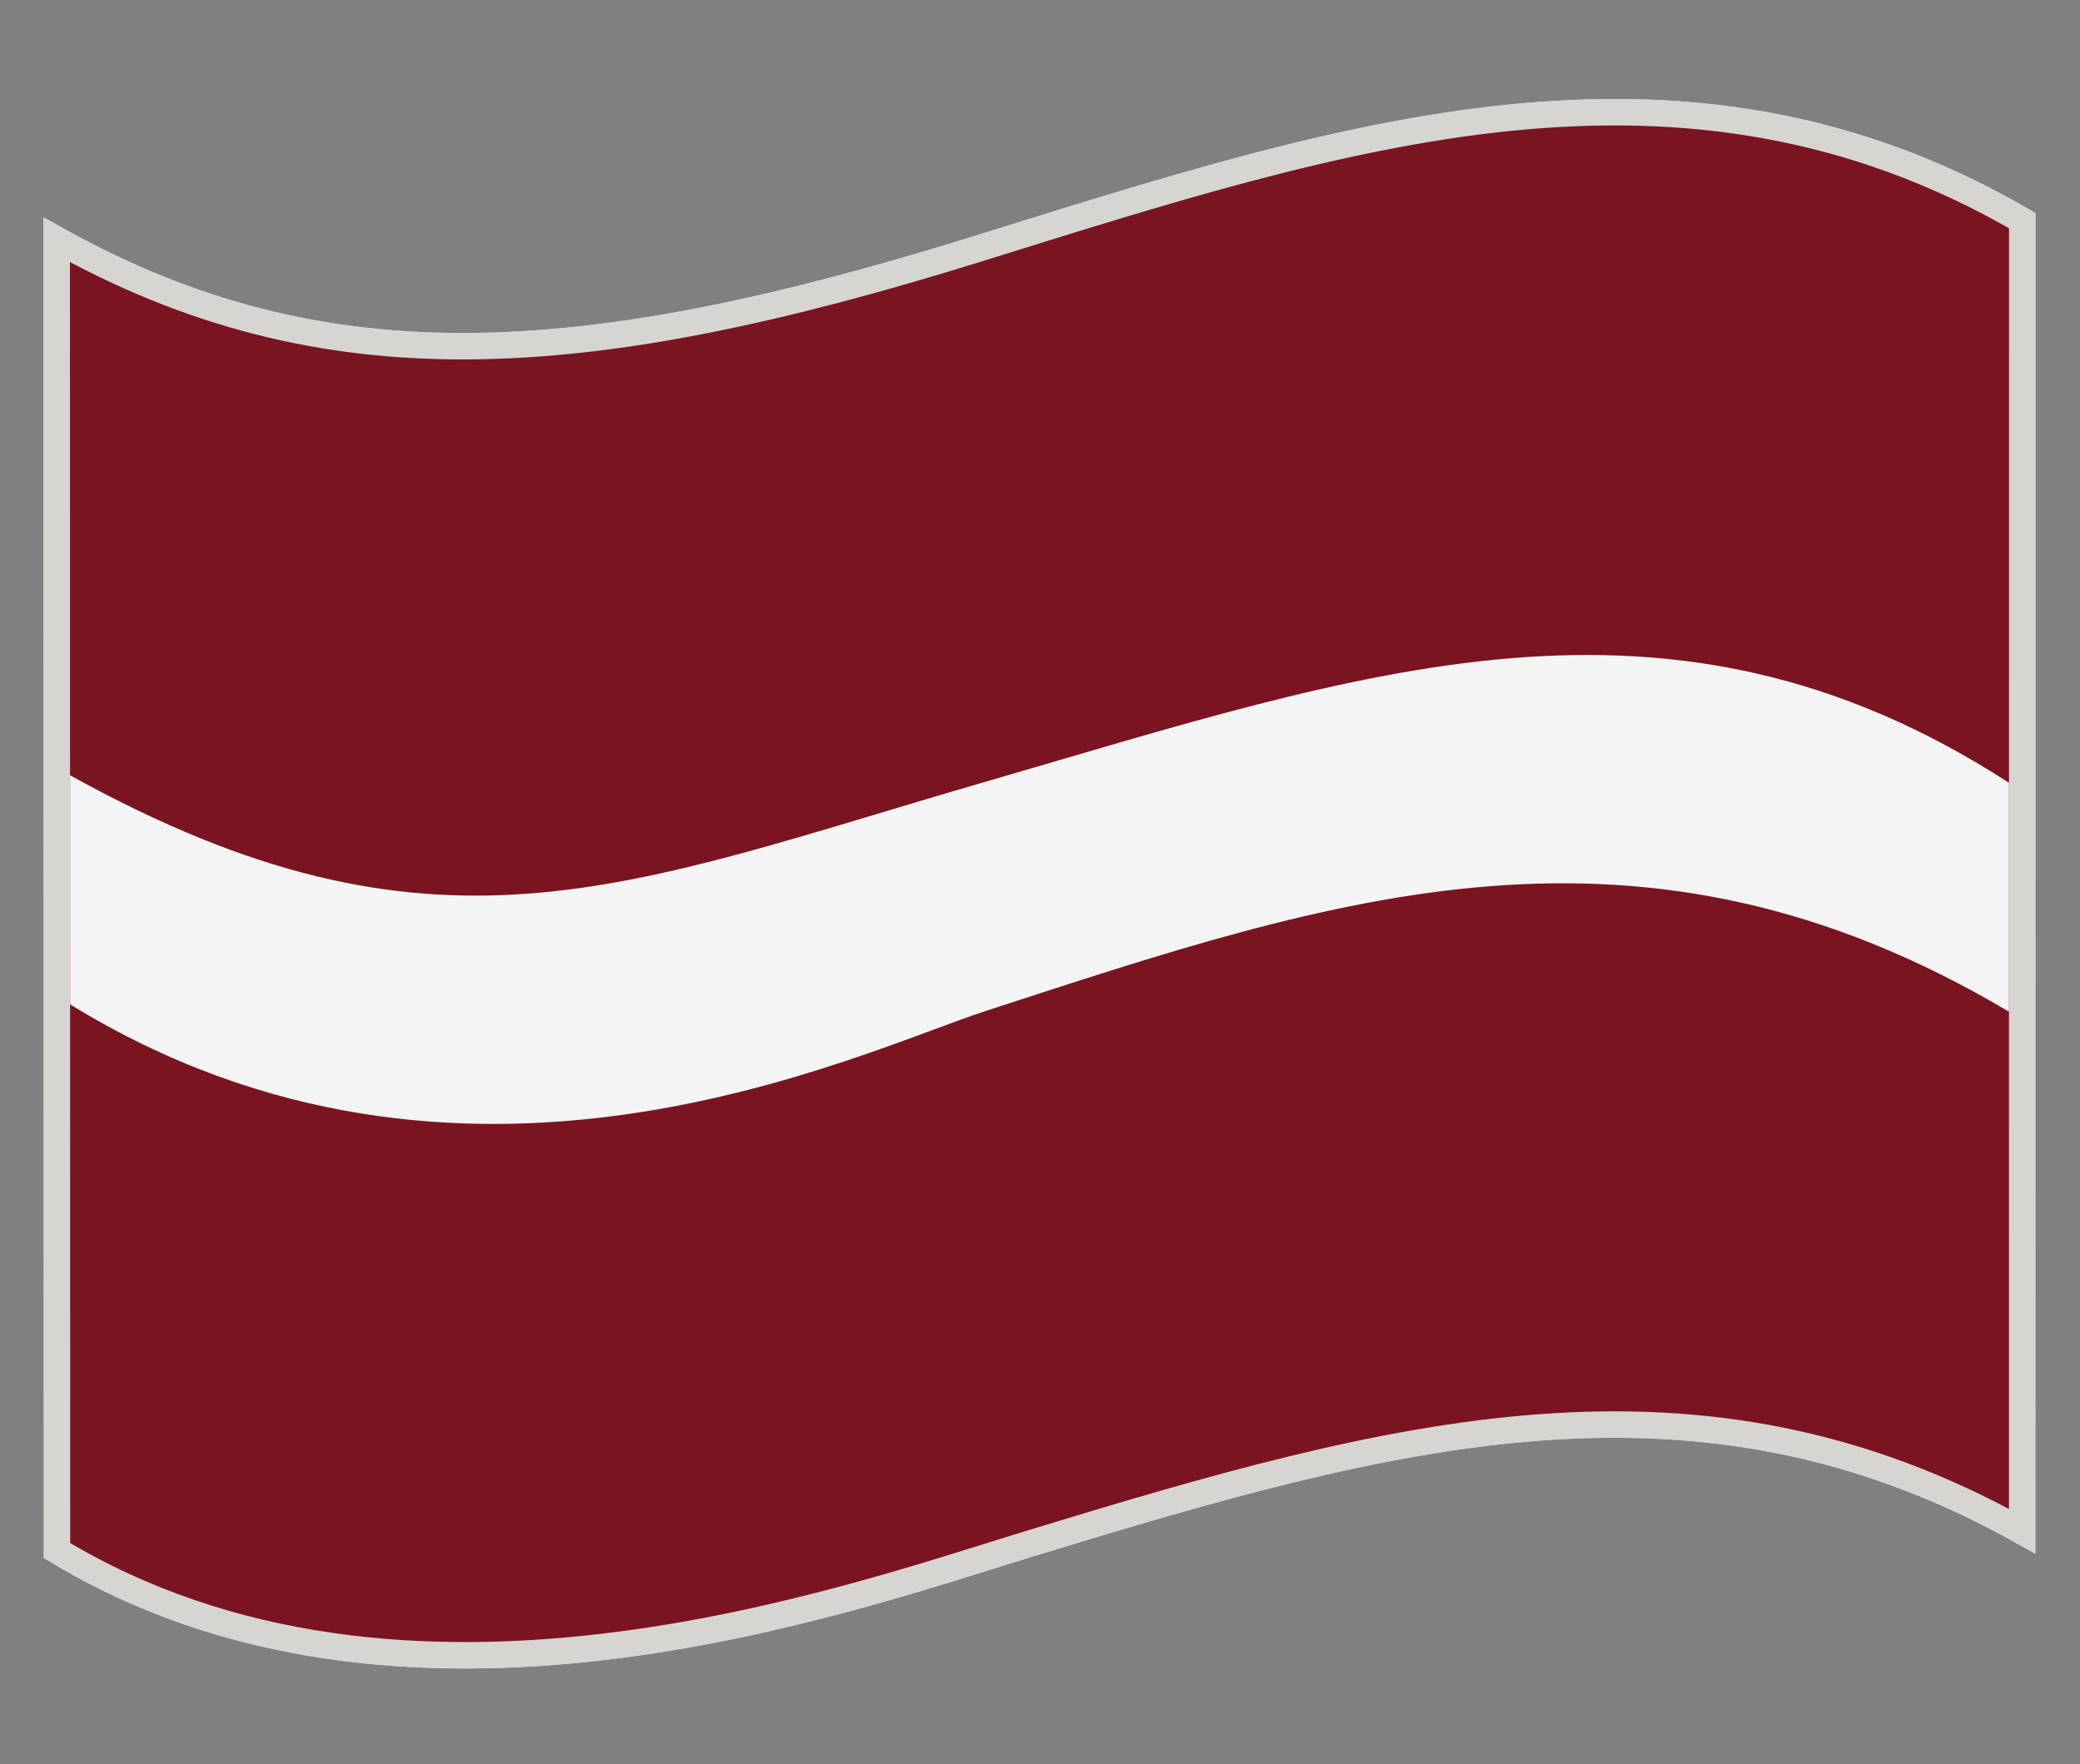
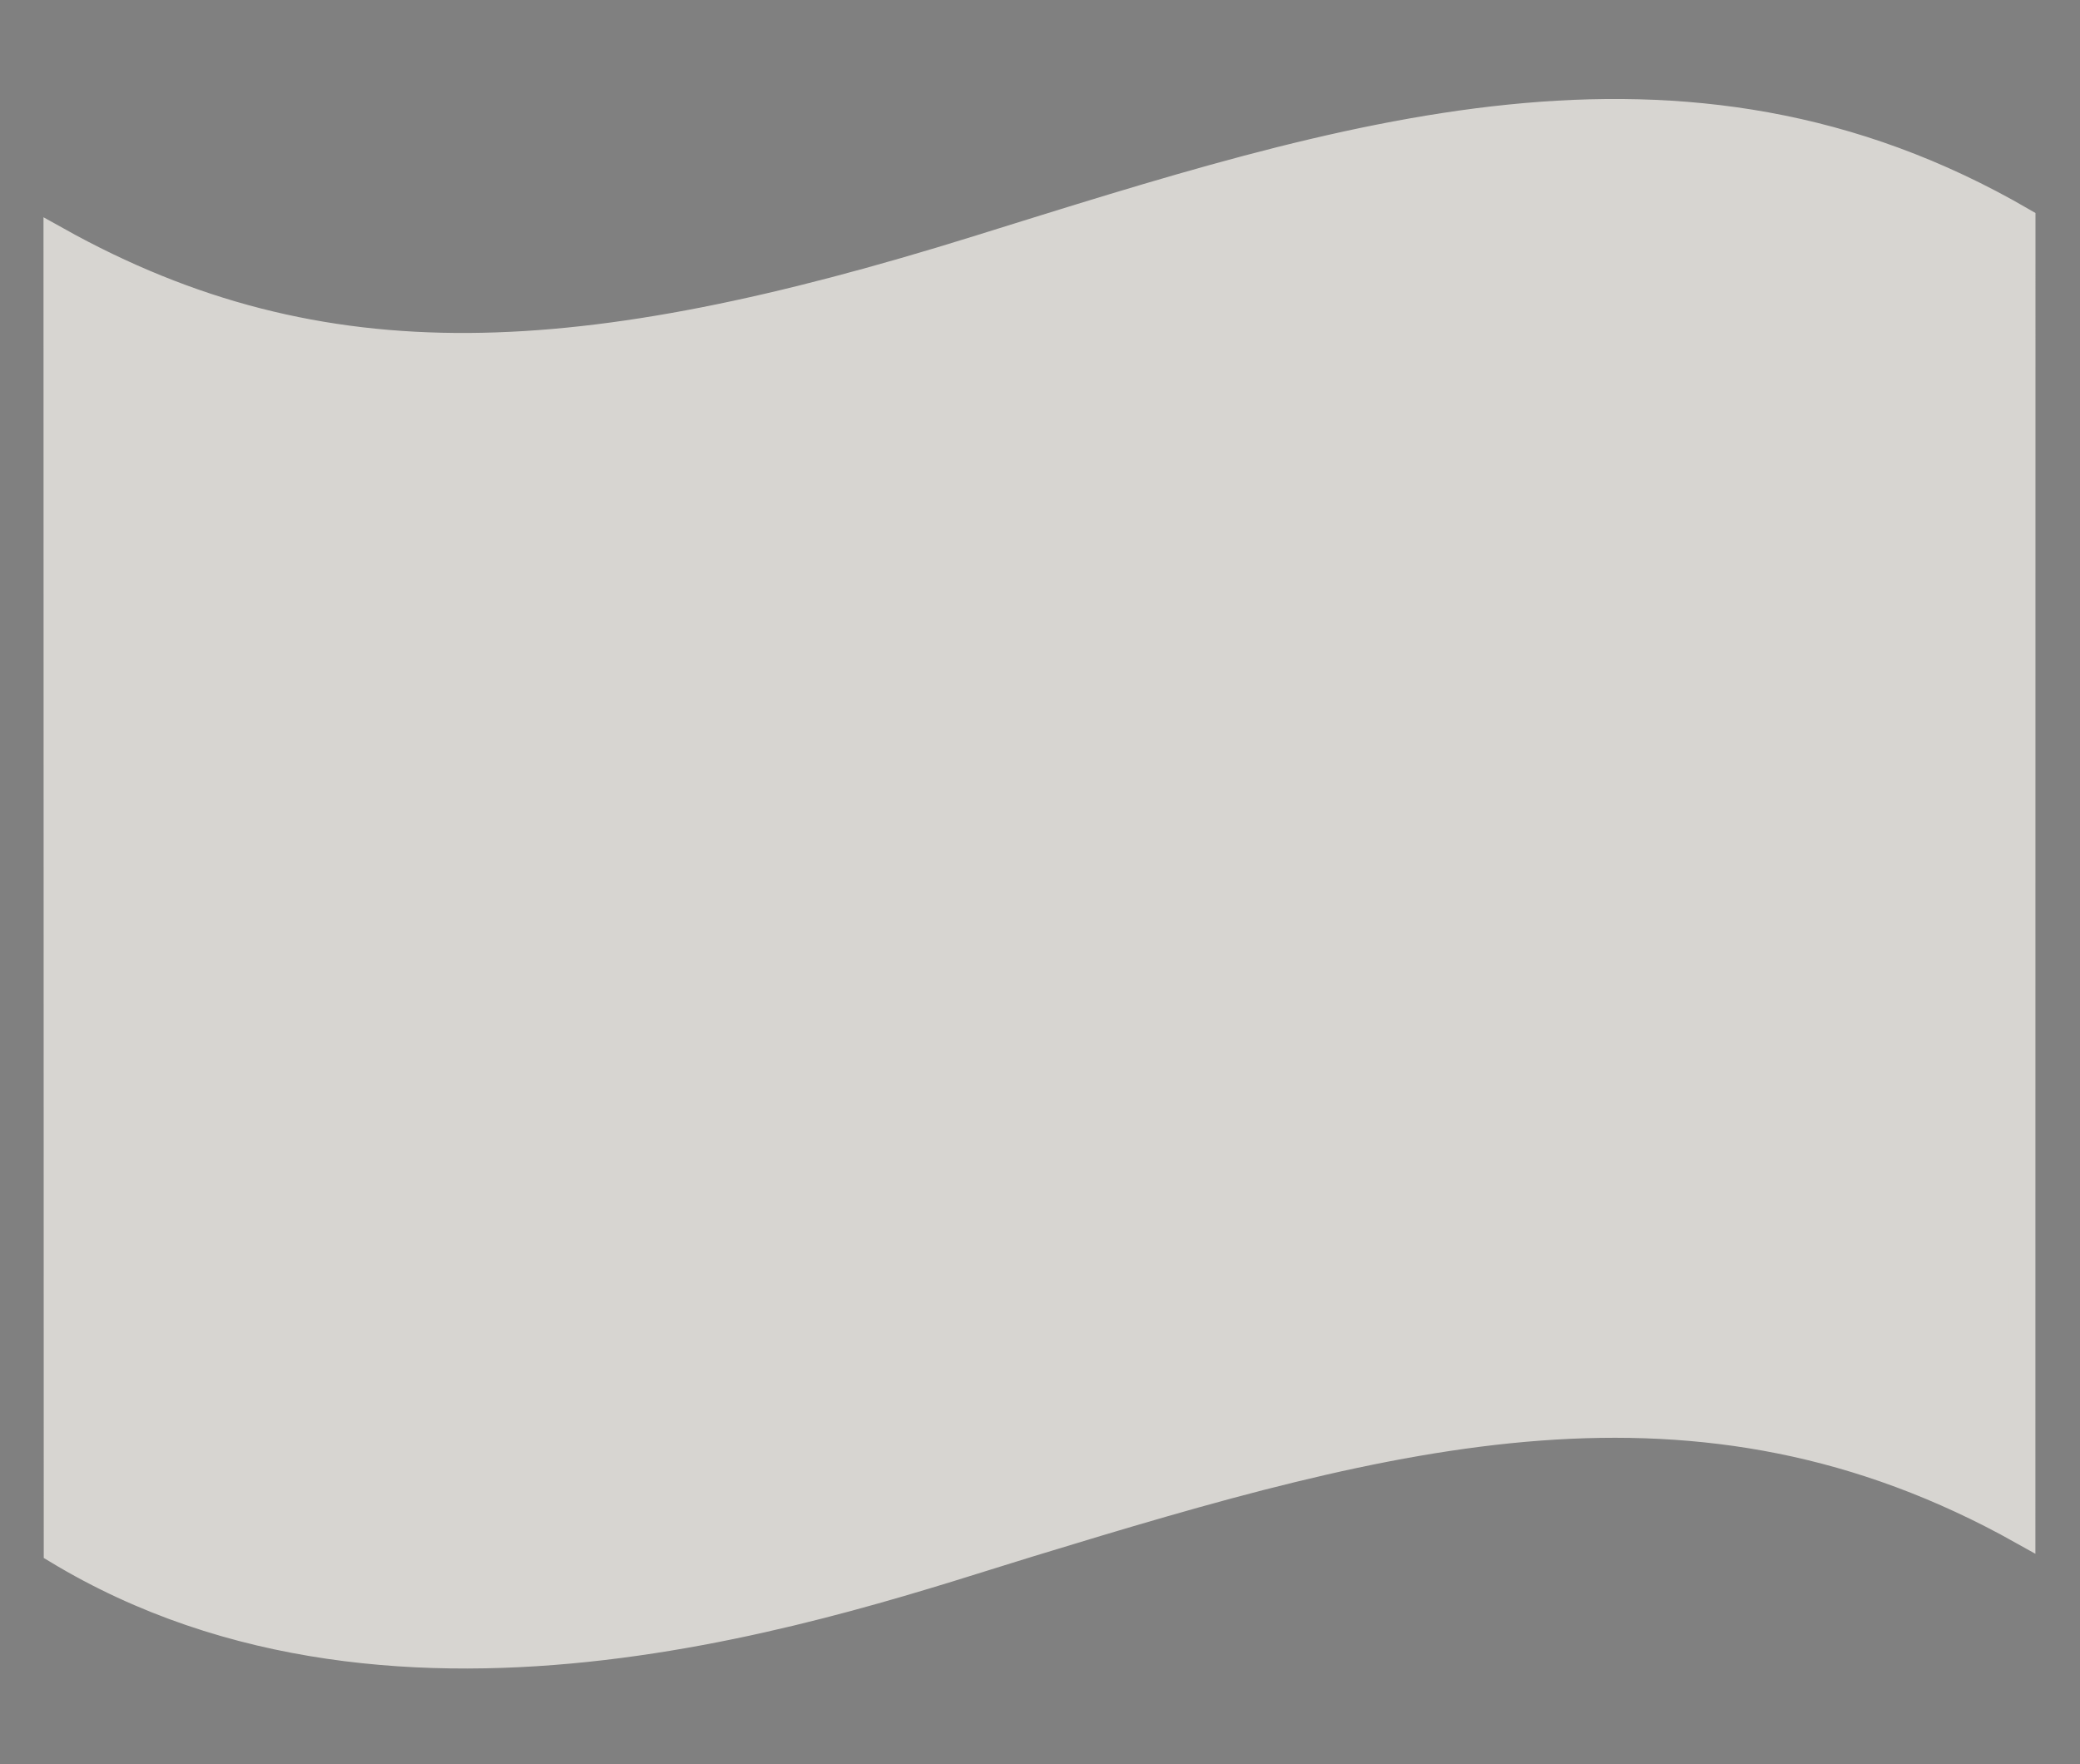
<svg xmlns="http://www.w3.org/2000/svg" id="Warstwa_3" data-name="Warstwa 3" width="3146.08" height="2668.16" viewBox="0 0 3146.08 2668.16">
  <rect x="0" y="0" width="3146.08" height="2668.16" fill="#808080" stroke="none" />
  <defs>
    <style>
      .cls-1 {
        fill: #d7d5d1;
      }

      .cls-1, .cls-2 {
        stroke: #d7d5d1;
        stroke-miterlimit: 10;
        stroke-width: 40px;
      }

      .cls-3 {
        fill: #f4f4f4;
        stroke-width: 0px;
      }

      .cls-2 {
        fill: #7a1420;
      }
    </style>
  </defs>
  <path class="cls-1" d="m86.17,2344.98c523.37,316.32,1188.7,75.95,1471.49-10.46,548.27-167.53,1007.77-294.76,1500.96-18.7l.13-1982.18c-515.97-299.34-1026.23-129.74-1580.68,42.89-596.52,185.73-989.35,210.99-1392.28-13.87l.38,1982.31Z" />
-   <path class="cls-2" d="m86.17,2344.98c523.37,316.32,1188.7,75.95,1471.49-10.46,548.27-167.53,1007.77-294.76,1500.96-18.7l.13-1982.18c-515.97-299.34-1026.23-129.74-1580.68,42.89-596.52,185.73-989.35,210.99-1392.28-13.87l.38,1982.31Z" />
-   <path class="cls-3" d="m106.02,1518.96c594.94,366.15,1188.86,73.78,1385.95,9.67,527.41-171.57,986.76-331.08,1546.68,1.49v-346.21c-516.57-334.24-974.06-168.08-1551.48-.61-540.57,156.78-829.13,295.03-1381.24-10.81l.08,346.46Z" />
</svg>